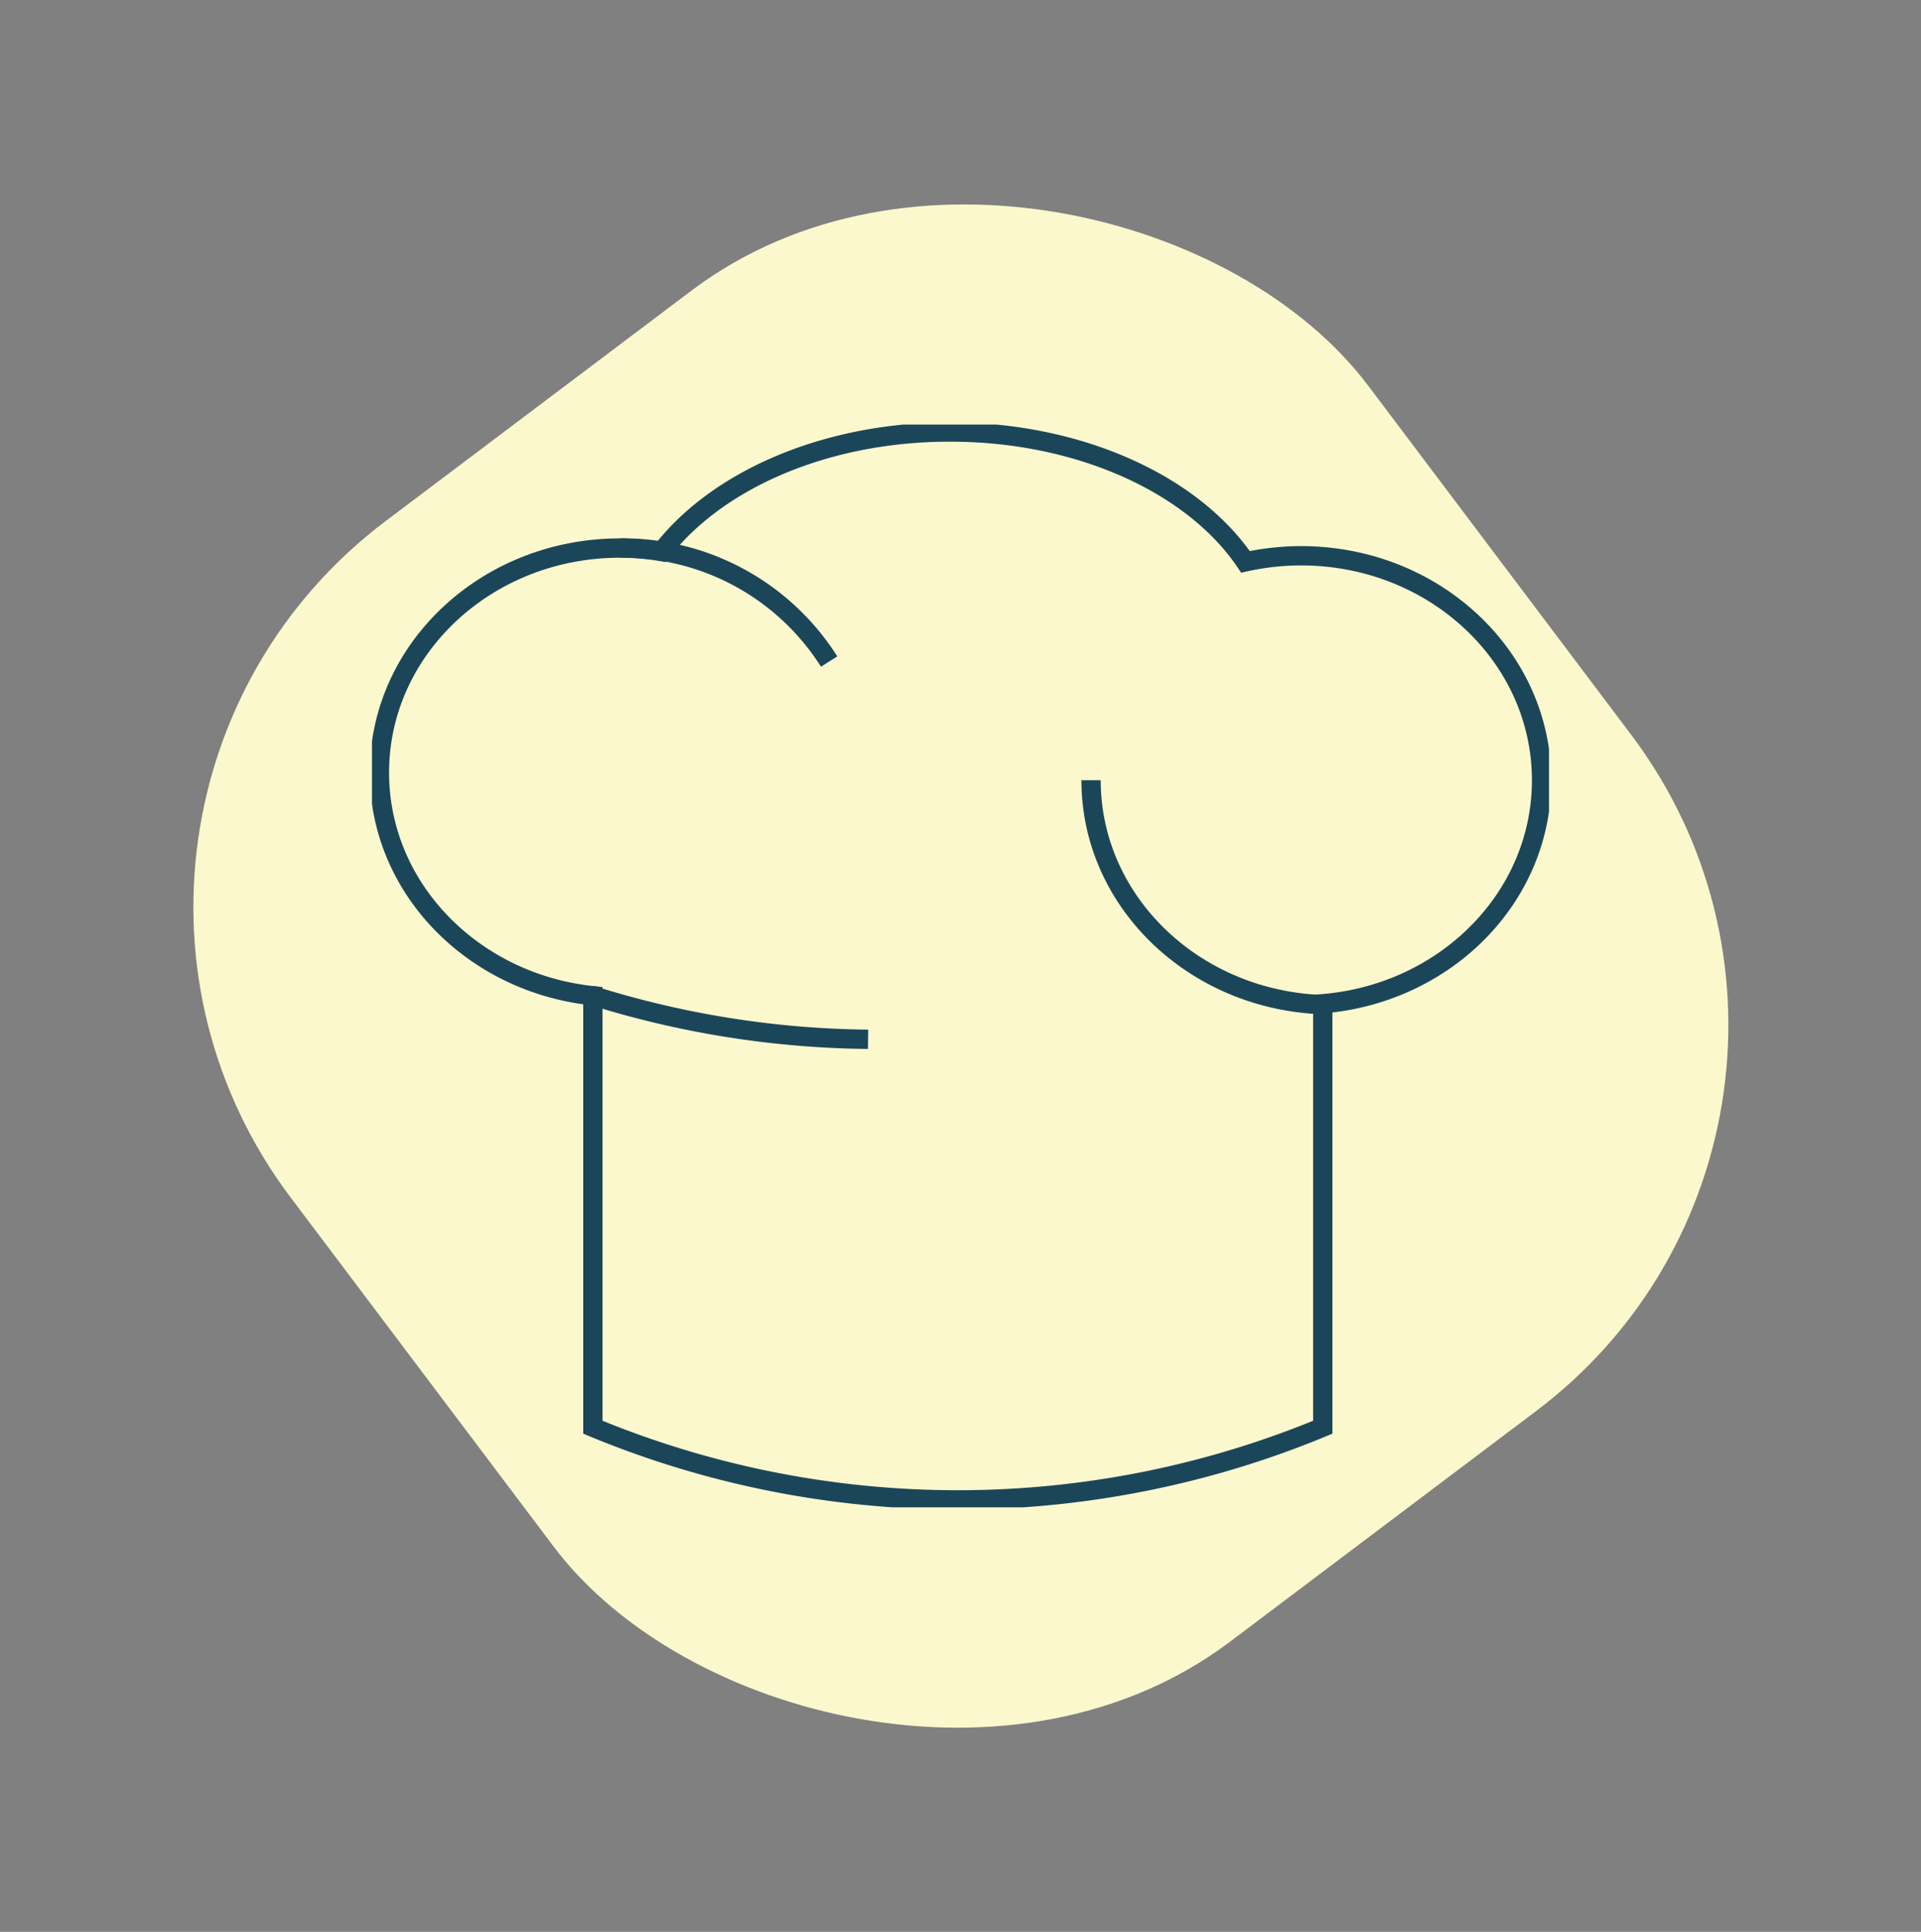
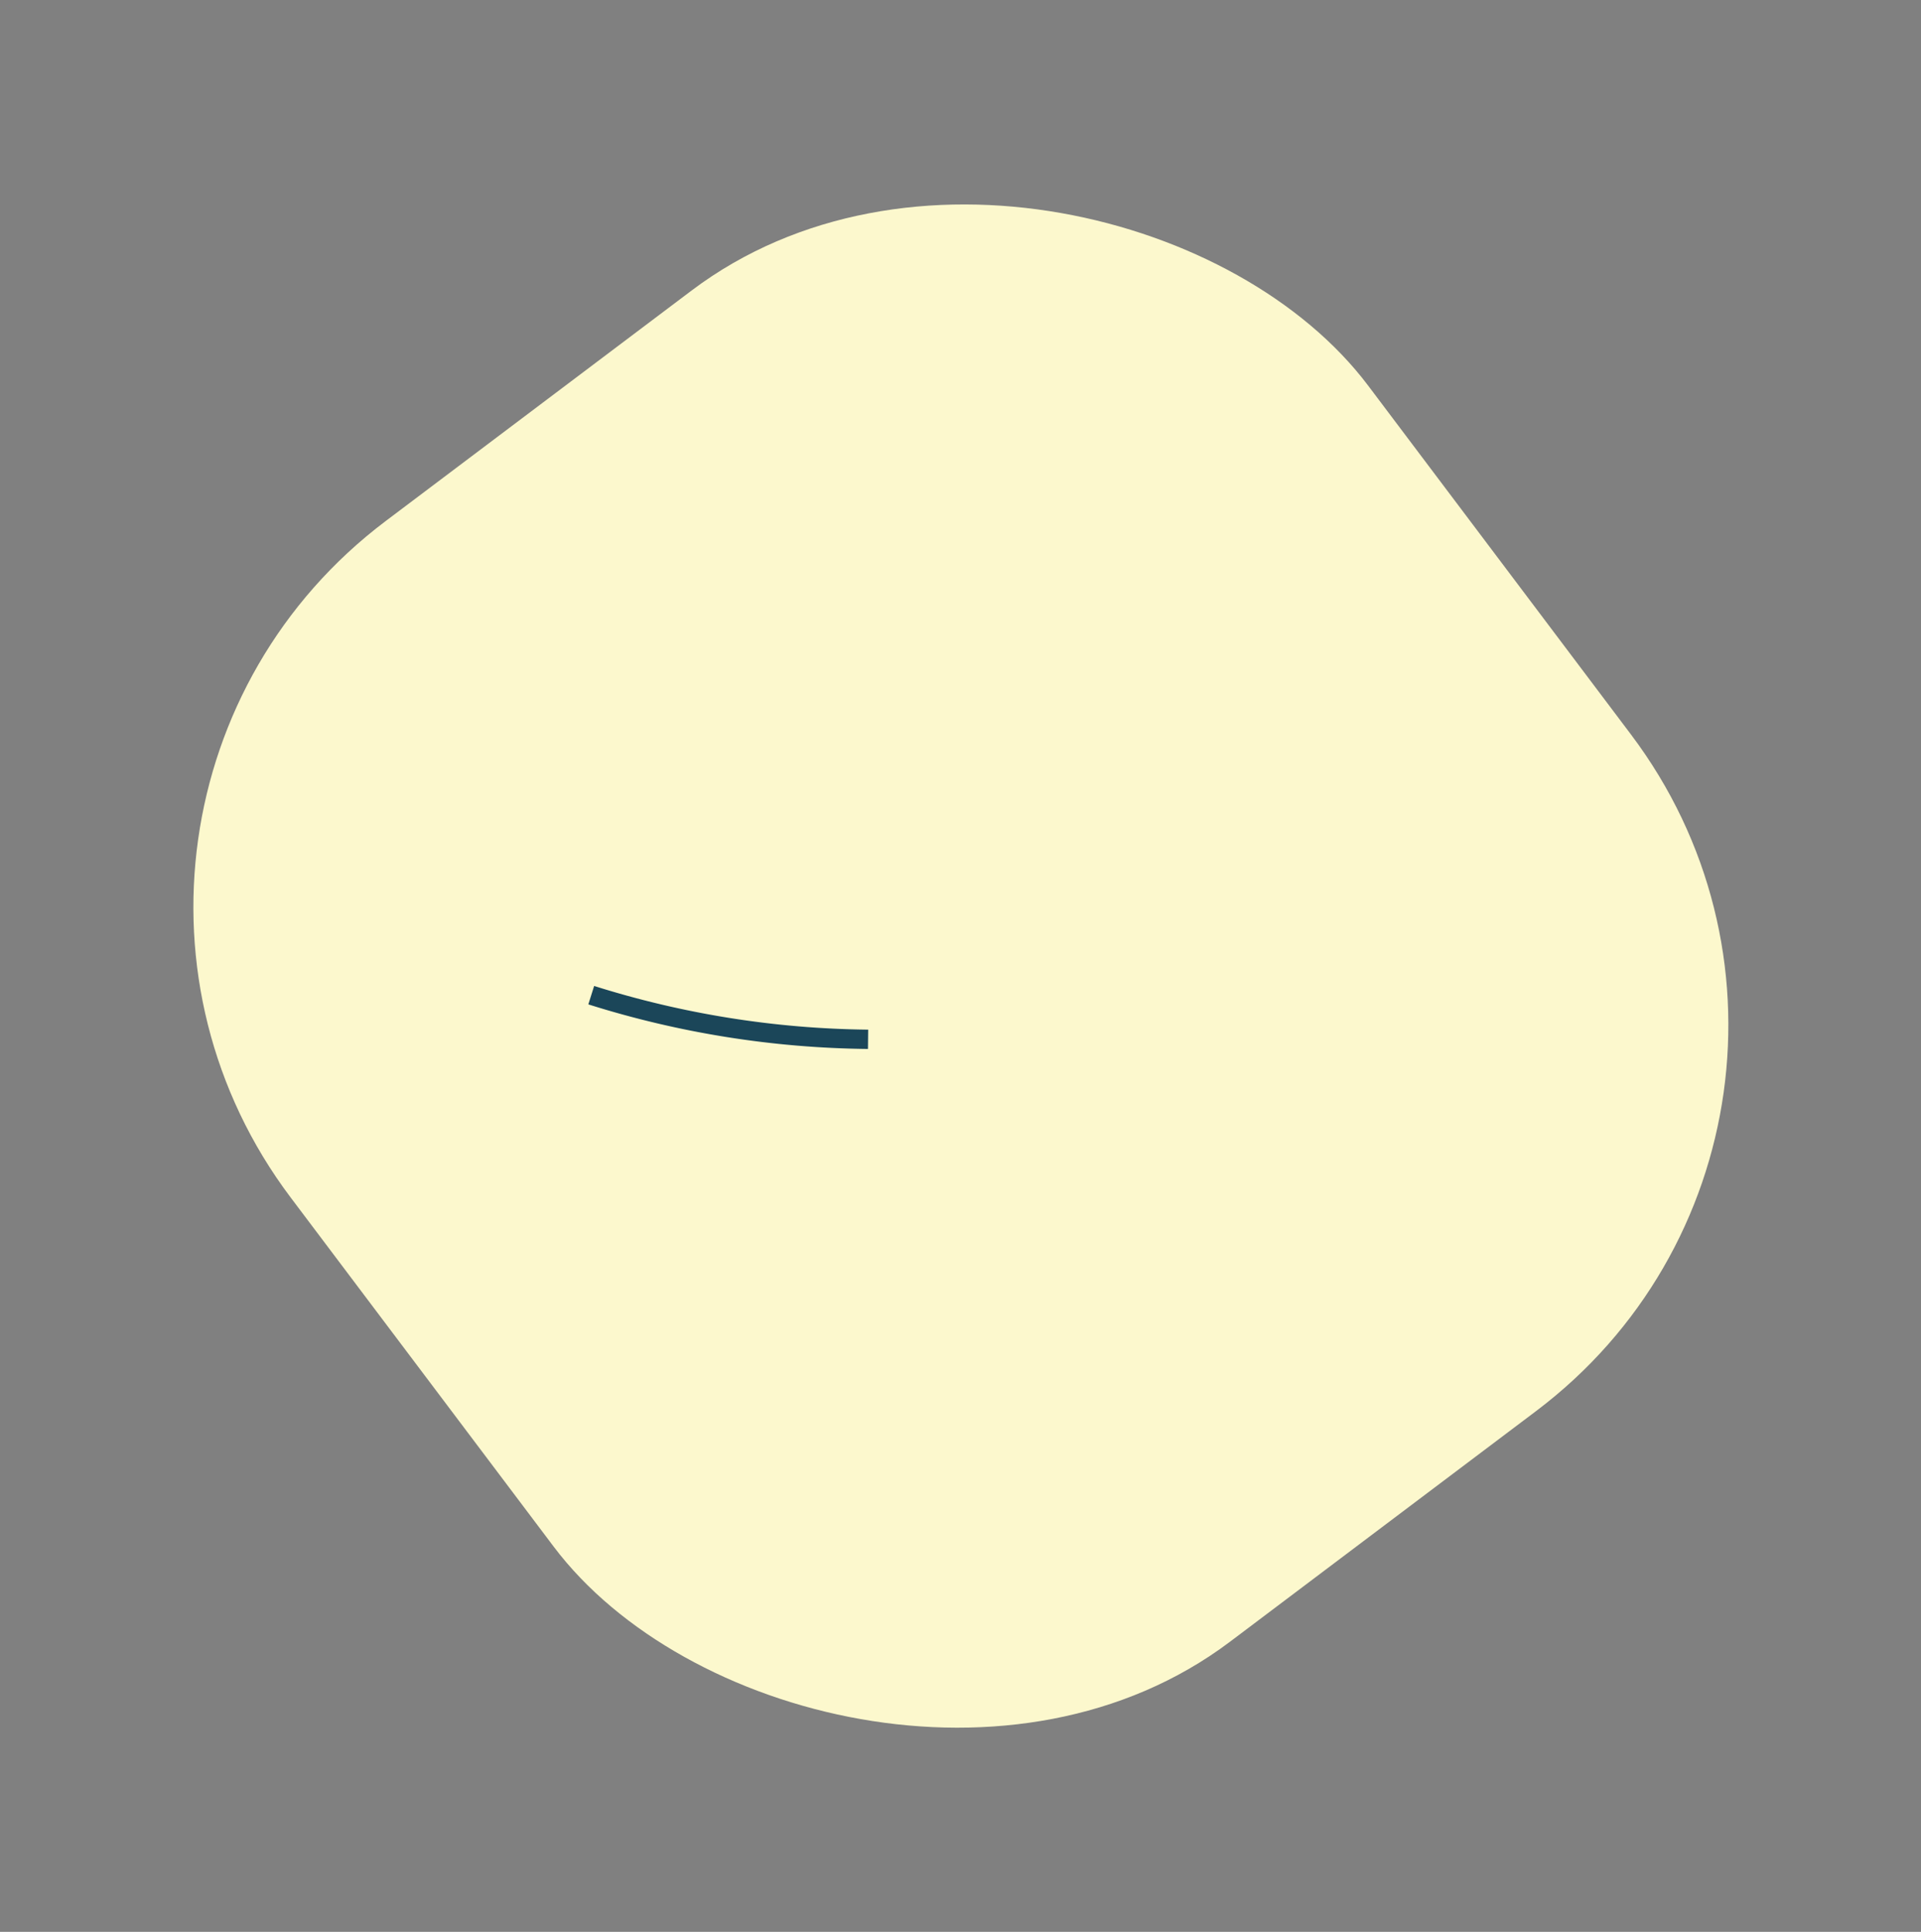
<svg xmlns="http://www.w3.org/2000/svg" width="99.469" height="100.019" viewBox="0 0 99.469 100.019">
  <rect x="0" y="0" width="99.469" height="100.019" fill="#808080" stroke="none" />
  <defs>
    <clipPath id="clip-path">
      <rect id="Rectangle_728" data-name="Rectangle 728" width="60.944" height="56.056" fill="rgba(0,0,0,0)" stroke="#1b4659" stroke-width="1" />
    </clipPath>
  </defs>
  <g id="Group_120066" data-name="Group 120066" transform="translate(-810.766 -1893.919)">
    <rect id="Rectangle_727" data-name="Rectangle 727" width="69.826" height="72.619" rx="25" transform="matrix(0.799, -0.602, 0.602, 0.799, 810.766, 1935.942)" fill="#fcf8cd" />
    <g id="Group_120023" data-name="Group 120023" transform="translate(830.028 1915.901)" clip-path="url(#clip-path)">
-       <path id="Path_206381" data-name="Path 206381" d="M50.172,24.973A12.64,12.64,0,0,1,61,30.85" transform="translate(-37.33 -18.581)" fill="rgba(0,0,0,0)" stroke="#1b4659" stroke-miterlimit="10" stroke-width="1" />
-       <path id="Path_206382" data-name="Path 206382" d="M157.916,83.562c-6.878,0-12.458-5.2-12.458-11.626" transform="translate(-108.225 -53.523)" fill="rgba(0,0,0,0)" stroke="#1b4659" stroke-miterlimit="10" stroke-width="1" />
-       <path id="Path_206383" data-name="Path 206383" d="M61.676,19.529c0-6.417-5.571-11.621-12.454-11.621a13.416,13.416,0,0,0-2.877.315C43.661,4.25,37.817,1.5,31.038,1.5c-6.474,0-12.092,2.511-14.922,6.192a13.036,13.036,0,0,0-2.158-.183C7.076,7.508,1.5,12.713,1.5,19.135c0,5.98,4.838,10.9,11.053,11.551V53.026a49.342,49.342,0,0,0,37.794,0V31.1C56.7,30.577,61.676,25.6,61.676,19.529Z" transform="translate(-1.116 -1.116)" fill="rgba(0,0,0,0)" stroke="#1b4659" stroke-miterlimit="10" stroke-width="1" />
      <path id="Path_206384" data-name="Path 206384" d="M44.35,115.41a49.234,49.234,0,0,0,14.334,2.285" transform="translate(-32.998 -85.869)" fill="rgba(0,0,0,0)" stroke="#1b4659" stroke-miterlimit="10" stroke-width="1" />
    </g>
  </g>
</svg>